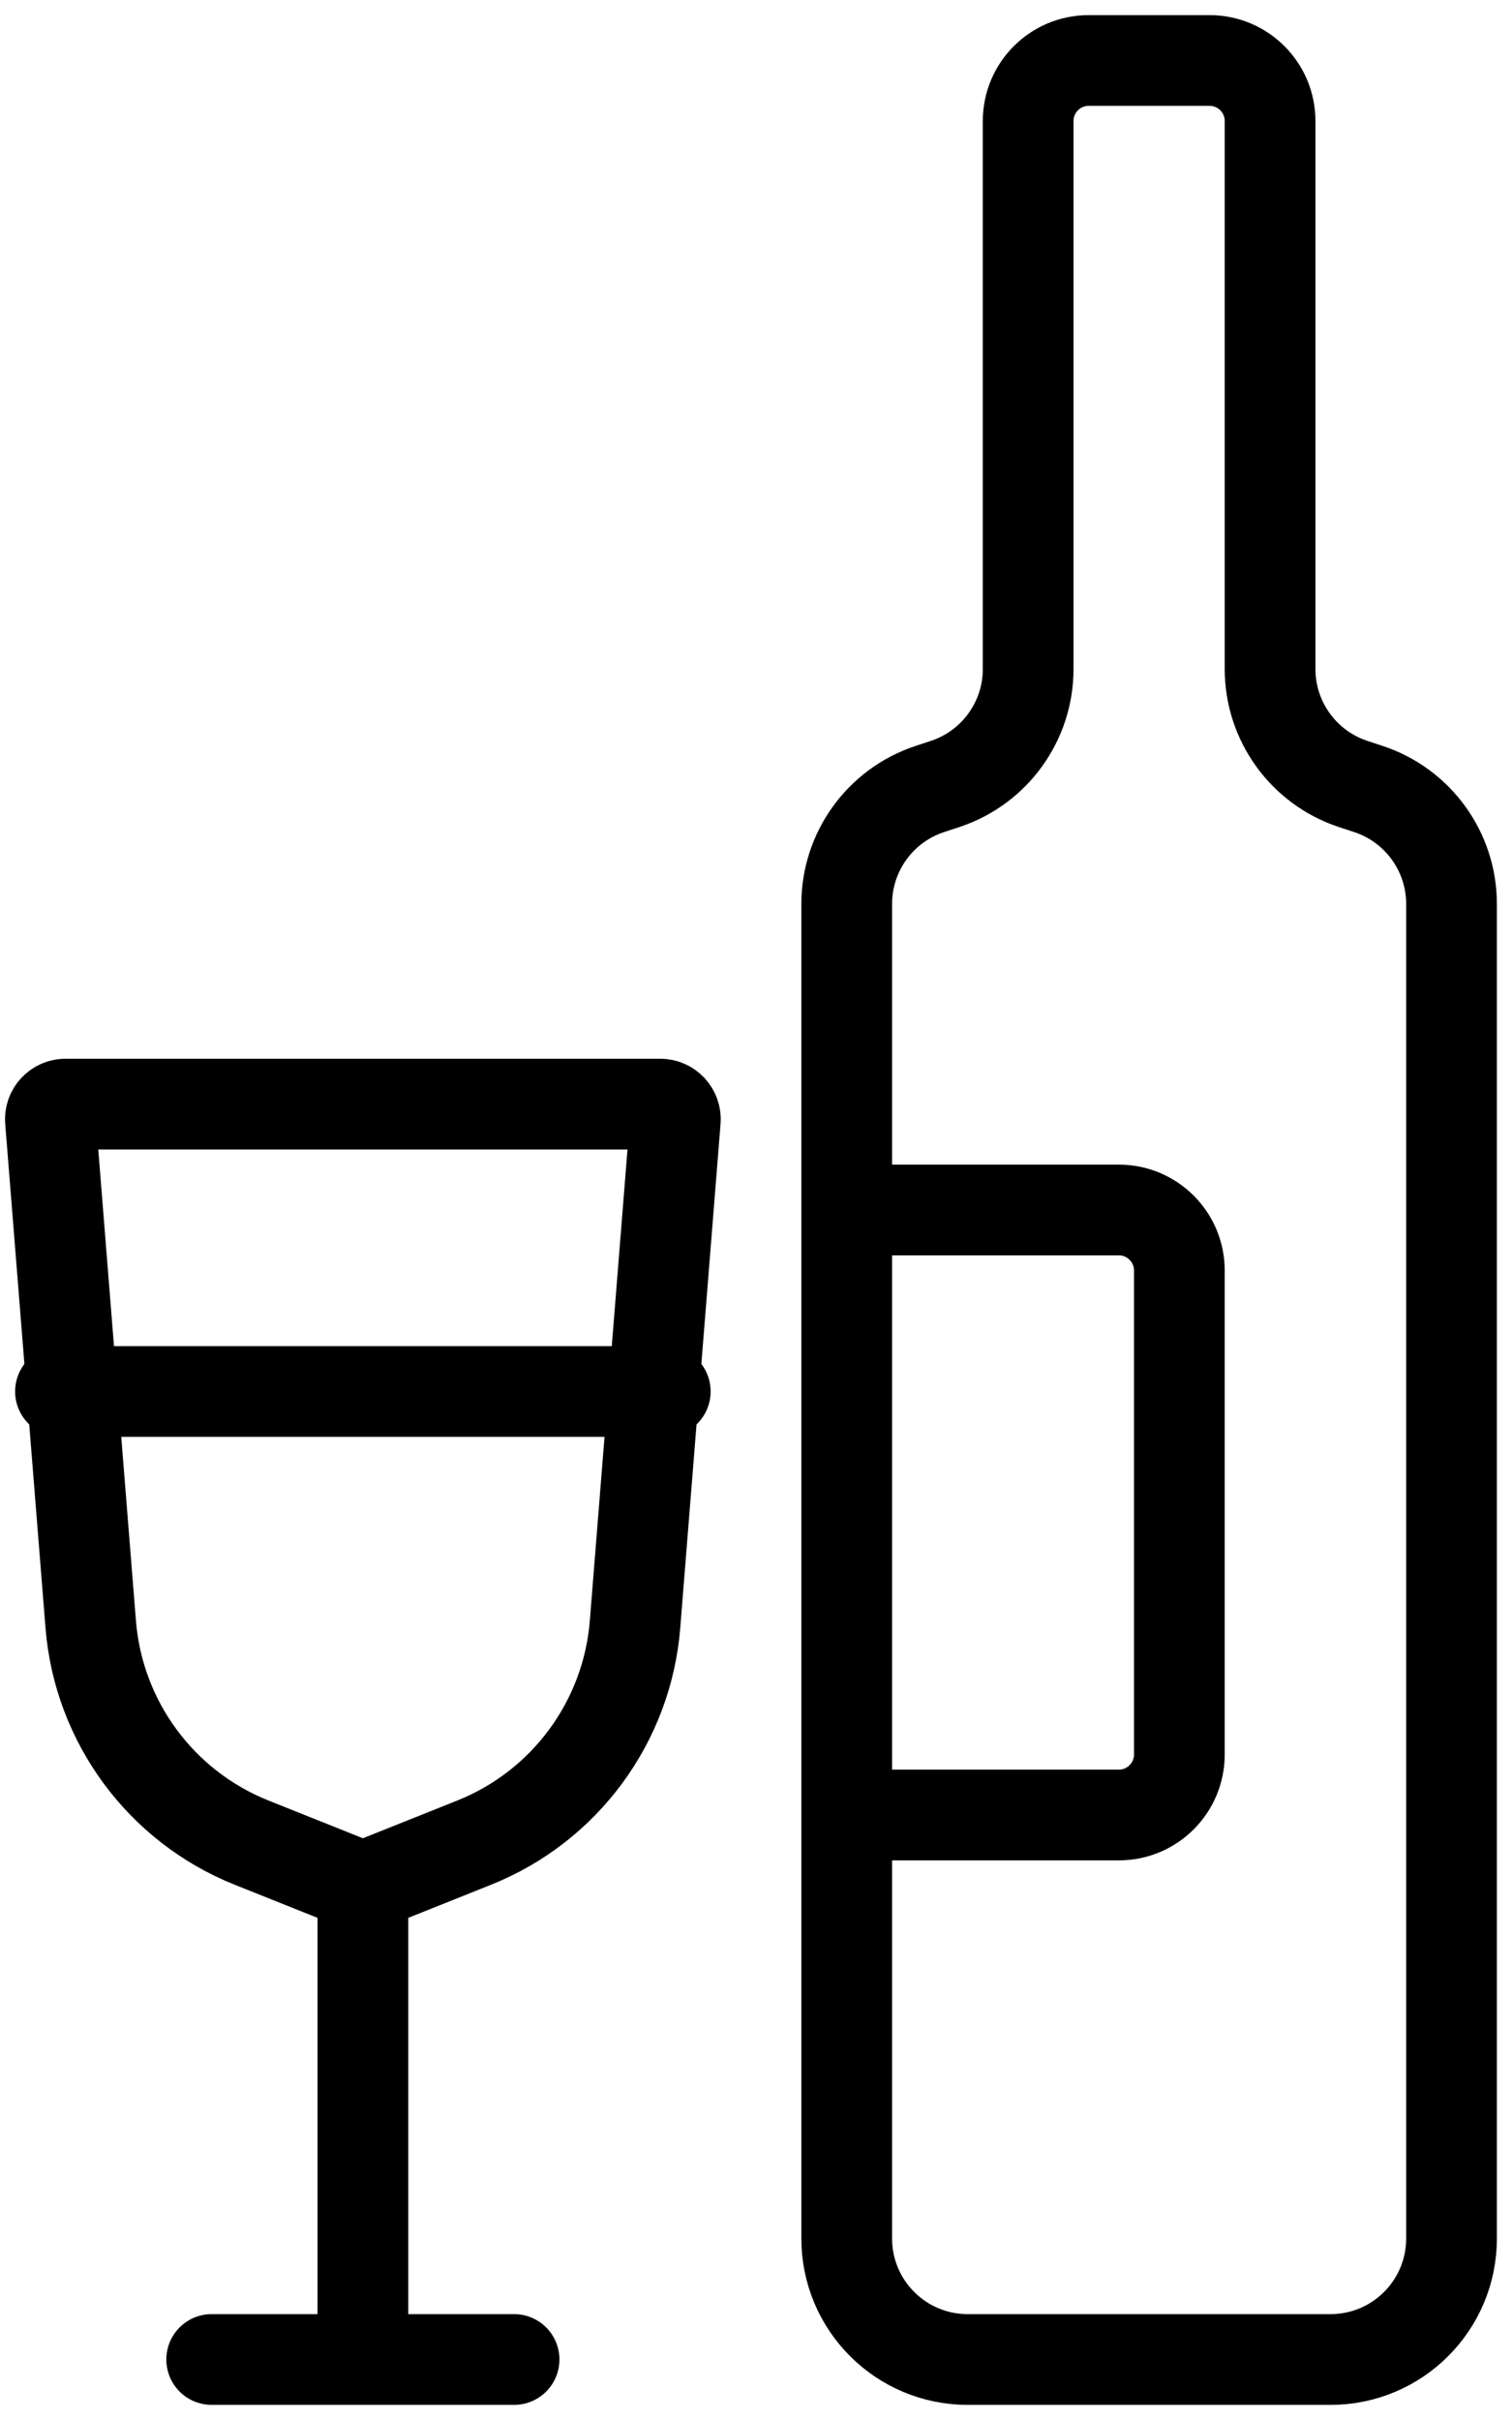
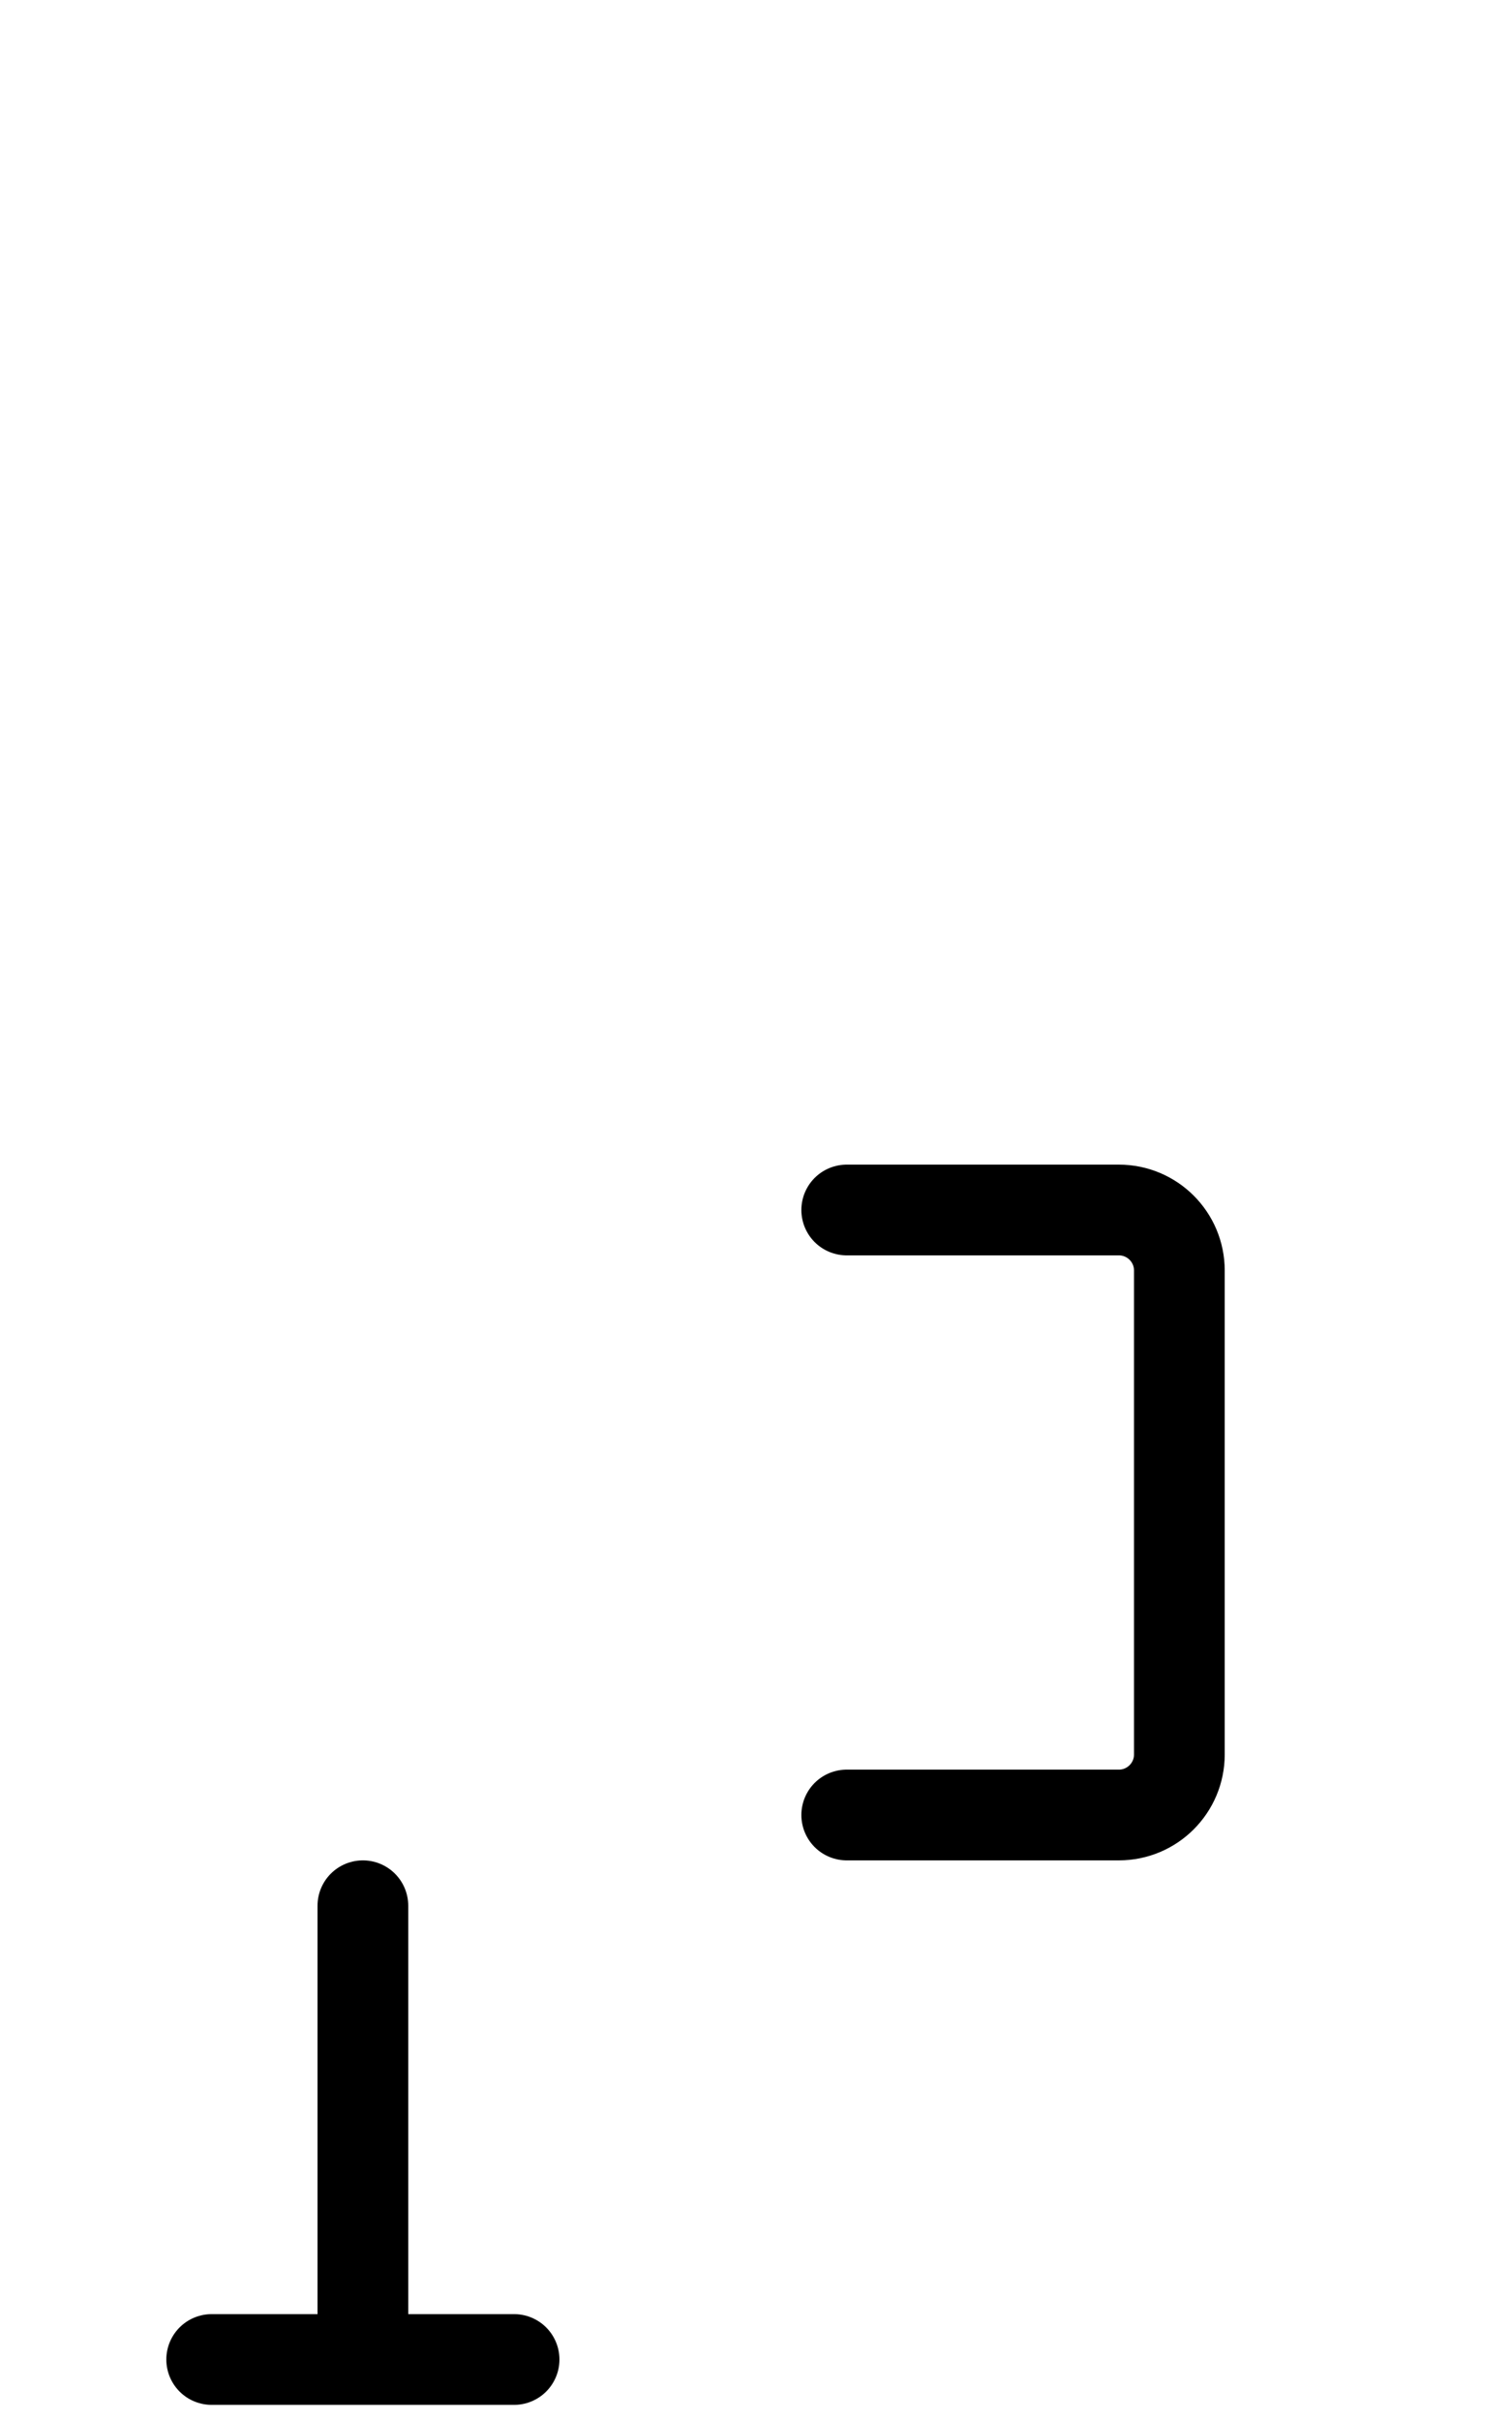
<svg xmlns="http://www.w3.org/2000/svg" width="25" height="40" viewBox="0 0 25 40" fill="none">
-   <path d="M1.083 18.25H10.917C11.063 18.25 11.178 18.375 11.166 18.52L10.5 26.848C10.371 28.458 9.341 29.856 7.842 30.456L6 31.192L4.158 30.456C2.659 29.856 1.629 28.458 1.5 26.848L0.834 18.52C0.822 18.375 0.937 18.25 1.083 18.25Z" stroke="black" stroke-width="1.5" />
  <path d="M6 31.5V39M6 39H3.5M6 39H8.5" stroke="black" stroke-width="1.5" stroke-linecap="round" />
-   <path d="M1 23H11" stroke="black" stroke-width="1.5" stroke-linecap="round" />
-   <path d="M22 39H18H16C14.895 39 14 38.105 14 37V14.941C14 14.081 14.551 13.316 15.367 13.044L15.633 12.956C16.449 12.684 17 11.919 17 11.059V2C17 1.448 17.448 1 18 1H20C20.552 1 21 1.448 21 2V11.059C21 11.919 21.551 12.684 22.367 12.956L22.633 13.044C23.449 13.316 24 14.081 24 14.941V37C24 38.105 23.105 39 22 39Z" stroke="black" stroke-width="1.5" stroke-linecap="round" />
  <path d="M14 20H18.5C19.052 20 19.5 20.448 19.5 21V29C19.5 29.552 19.052 30 18.5 30H14" stroke="black" stroke-width="1.5" stroke-linecap="round" />
</svg>